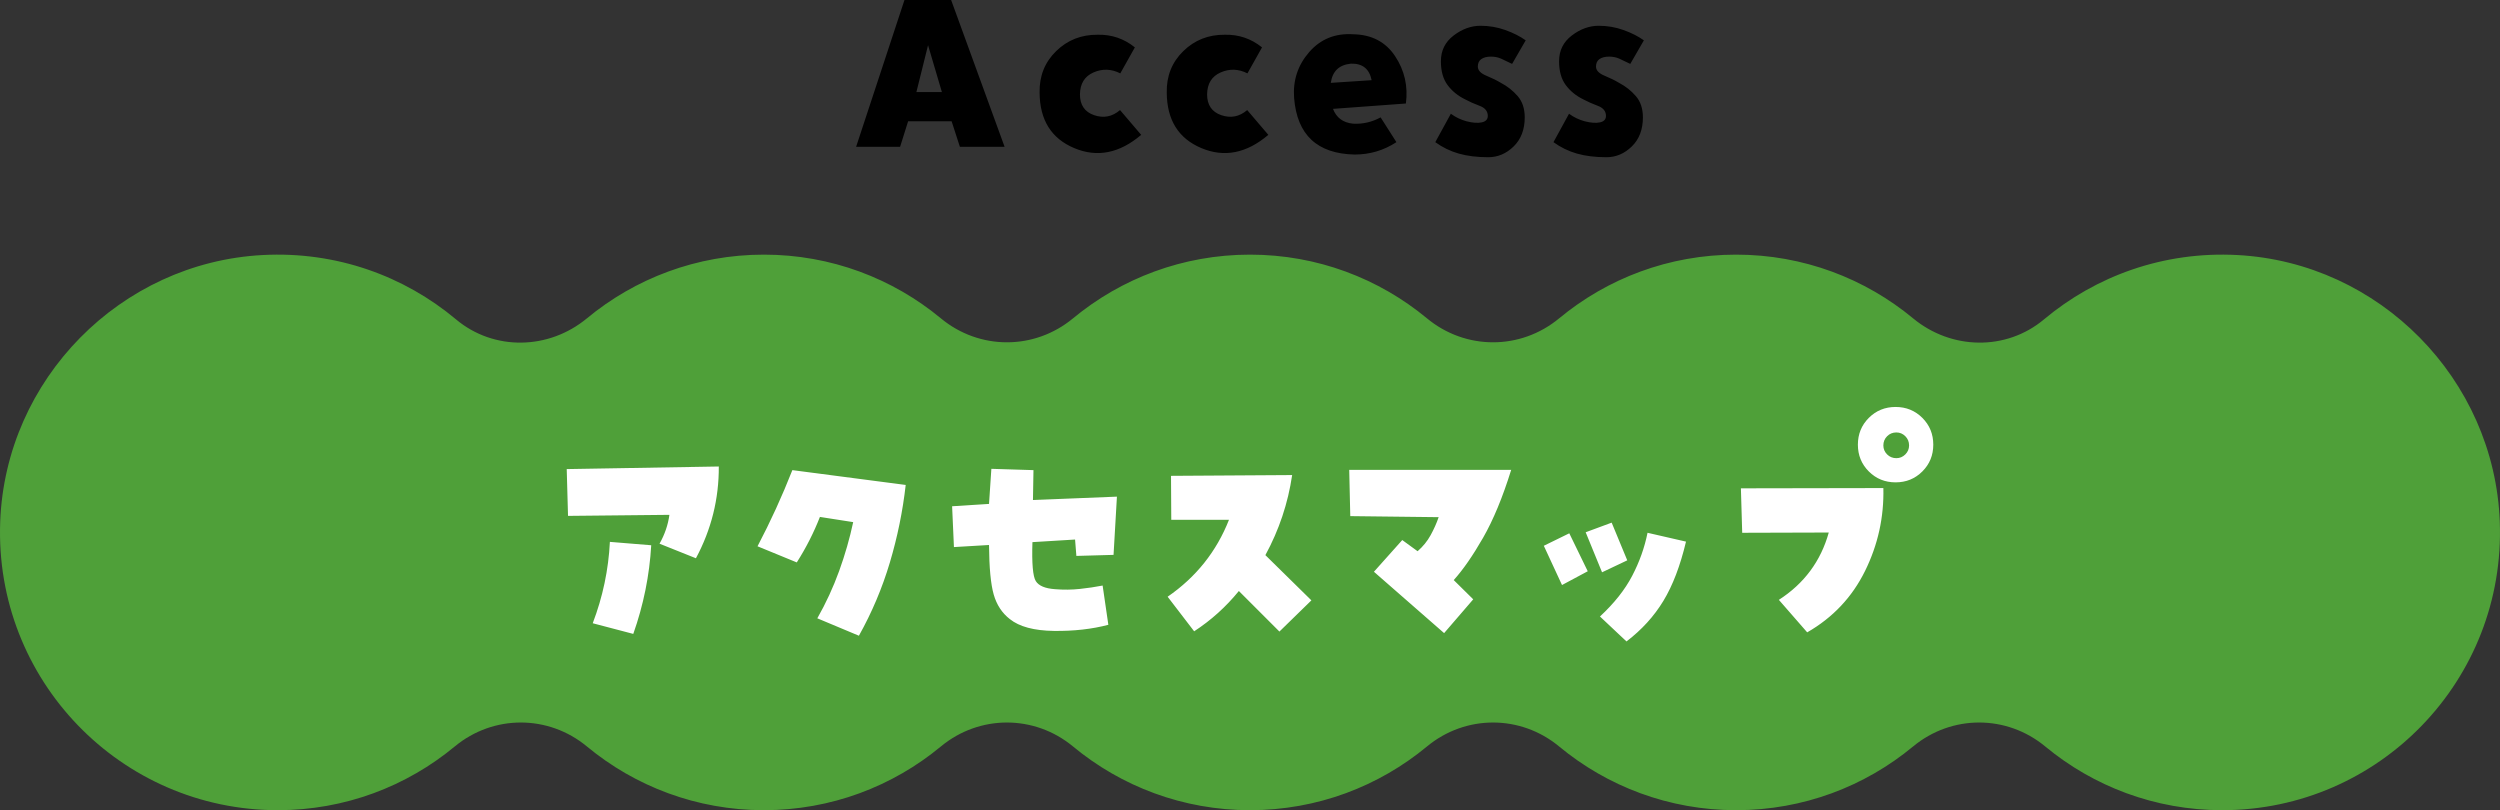
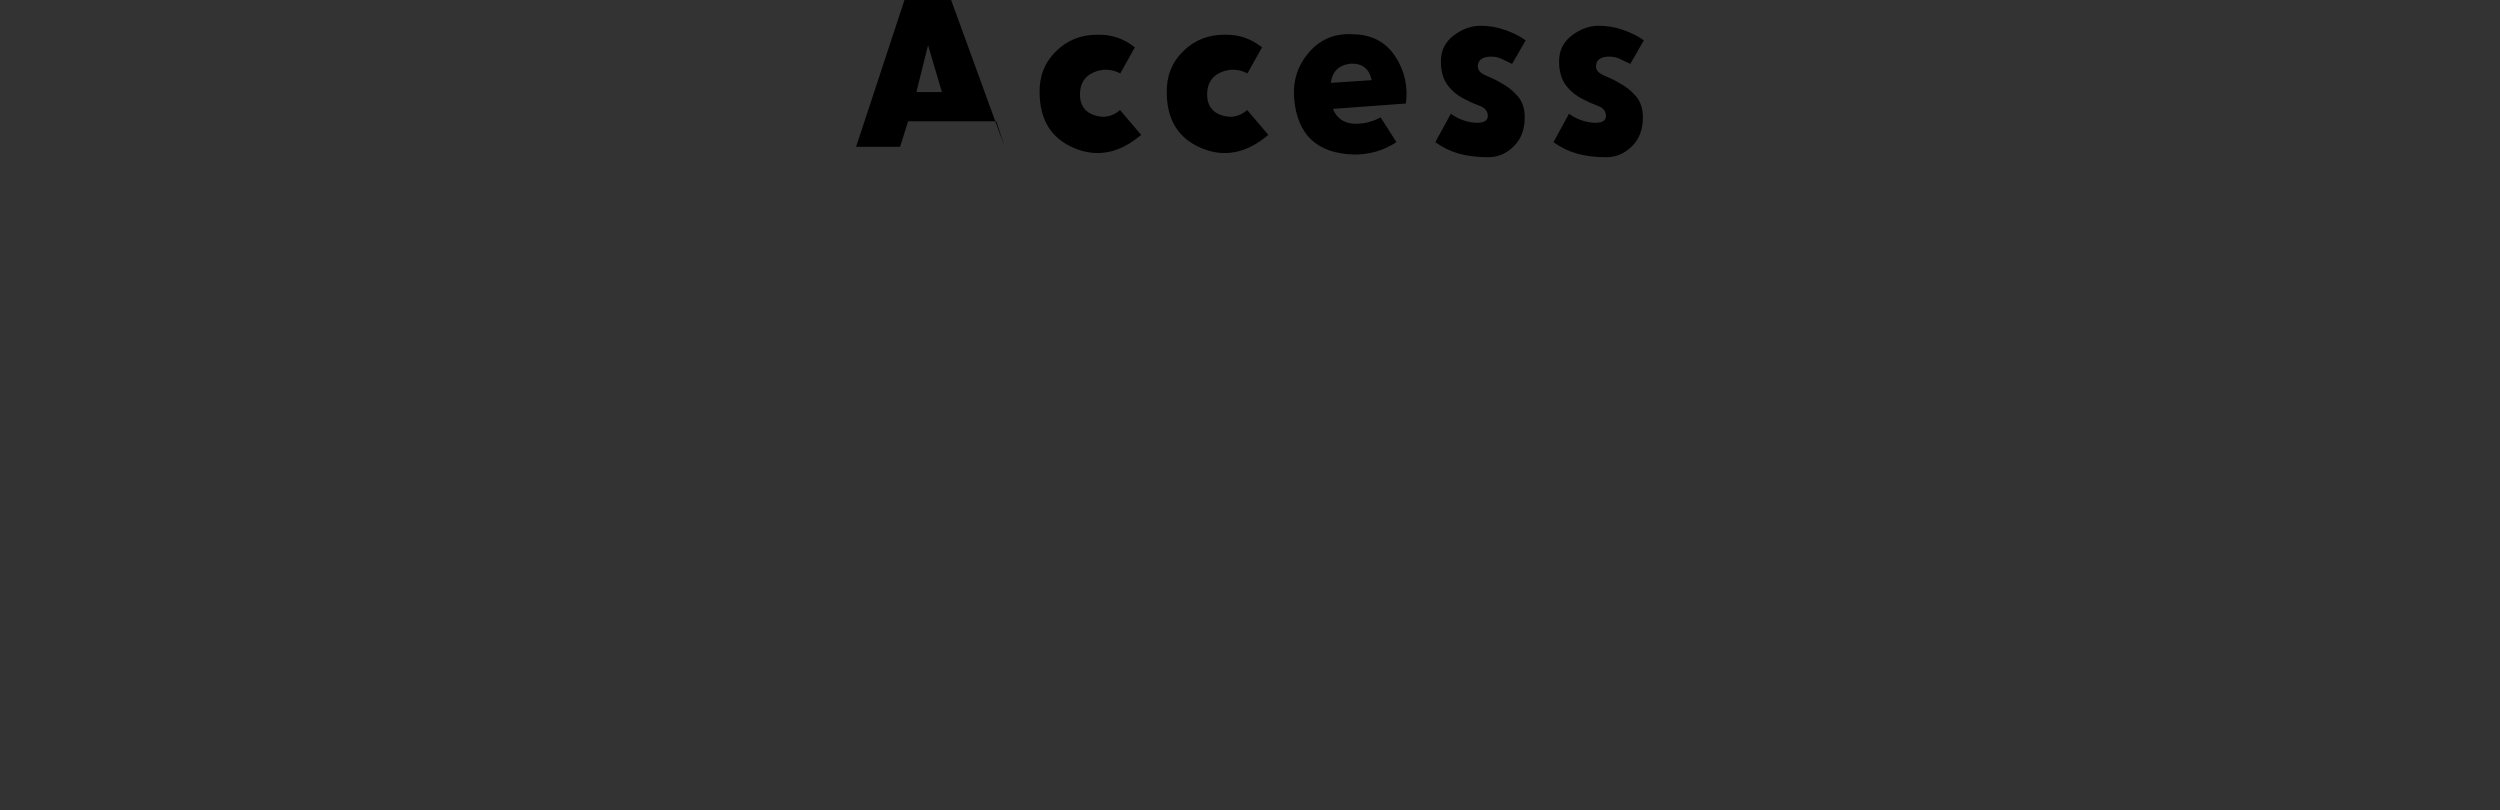
<svg xmlns="http://www.w3.org/2000/svg" viewBox="0 0 432 140">
  <rect x="0" y="0" width="432" height="140" fill="#333333" stroke="none" />
-   <path d="m156.924 20.954-1.386 4.409h-7.601l8.356-25.363h8.062l9.238 25.363h-7.727l-1.428-4.409zm3.443-13.144-2.016 8.104h4.409zm26.246 8.482c0 1.848.819 3.052 2.457 3.611 1.638.56 3.128.267 4.472-.882l3.653 4.283c-3.752 3.191-7.608 3.954-11.569 2.288-3.962-1.665-5.957-4.863-5.984-9.595-.057-2.856.895-5.241 2.856-7.159 1.959-1.918 4.353-2.862 7.181-2.835 2.407-.056 4.549.672 6.425 2.184l-2.519 4.493c-1.54-.783-3.08-.84-4.619-.168-1.54.672-2.324 1.932-2.352 3.779zm21.972 0c0 1.848.819 3.052 2.457 3.611 1.638.56 3.128.267 4.472-.882l3.653 4.283c-3.752 3.191-7.608 3.954-11.569 2.288-3.962-1.665-5.957-4.863-5.984-9.595-.057-2.856.895-5.241 2.856-7.159 1.959-1.918 4.353-2.862 7.181-2.835 2.407-.056 4.549.672 6.425 2.184l-2.519 4.493c-1.54-.783-3.08-.84-4.619-.168-1.54.672-2.324 1.932-2.352 3.779zm25.24-10.372c3.191.057 5.606 1.316 7.244 3.779 1.638 2.464 2.26 5.193 1.869 8.188l-12.598.924c.588 1.54 1.749 2.394 3.485 2.562 1.68.084 3.261-.279 4.745-1.092l2.729 4.283c-2.184 1.428-4.592 2.142-7.223 2.142-6.467-.14-9.952-3.401-10.456-9.784-.225-3.023.644-5.661 2.603-7.915 1.959-2.254 4.493-3.282 7.601-3.087zm-3.863 8.398 7.055-.462c-.393-1.959-1.582-2.911-3.569-2.856-2.044.196-3.206 1.302-3.485 3.317zm31.328-3.275c-.729-.363-1.358-.665-1.89-.903-.532-.237-1.12-.356-1.764-.356-.7 0-1.253.141-1.659.42-.406.28-.609.714-.609 1.302 0 .644.489 1.169 1.47 1.574.98.406 1.819.819 2.519 1.239 1.119.588 2.085 1.351 2.897 2.288.811.939 1.218 2.163 1.218 3.675 0 2.1-.637 3.772-1.911 5.019-1.274 1.246-2.737 1.868-4.388 1.868-1.932 0-3.632-.21-5.102-.63s-2.821-1.077-4.052-1.974l2.688-4.913c.783.588 1.68 1.022 2.688 1.302 1.092.28 1.98.343 2.667.189.685-.153 1.029-.524 1.029-1.112 0-.811-.469-1.393-1.407-1.743-.939-.35-1.771-.72-2.498-1.112-1.26-.615-2.275-1.441-3.044-2.478-.77-1.035-1.155-2.407-1.155-4.115 0-1.848.735-3.331 2.205-4.451 1.47-1.119 3.016-1.68 4.64-1.68 1.483 0 2.911.245 4.283.734 1.371.49 2.547 1.086 3.527 1.785l-2.352 4.073zm20.421 0c-.729-.363-1.358-.665-1.89-.903-.532-.237-1.12-.356-1.764-.356-.7 0-1.253.141-1.659.42-.406.28-.609.714-.609 1.302 0 .644.489 1.169 1.47 1.574.98.406 1.819.819 2.519 1.239 1.119.588 2.085 1.351 2.897 2.288.811.939 1.218 2.163 1.218 3.675 0 2.1-.637 3.772-1.911 5.019-1.274 1.246-2.737 1.868-4.388 1.868-1.932 0-3.632-.21-5.102-.63s-2.821-1.077-4.052-1.974l2.688-4.913c.783.588 1.68 1.022 2.688 1.302 1.092.28 1.98.343 2.667.189.685-.153 1.029-.524 1.029-1.112 0-.811-.469-1.393-1.407-1.743-.939-.35-1.771-.72-2.498-1.112-1.26-.615-2.275-1.441-3.044-2.478-.77-1.035-1.155-2.407-1.155-4.115 0-1.848.735-3.331 2.205-4.451 1.47-1.119 3.016-1.68 4.64-1.68 1.483 0 2.911.245 4.283.734 1.371.49 2.547 1.086 3.527 1.785l-2.352 4.073z" />
+   <path d="m156.924 20.954-1.386 4.409h-7.601l8.356-25.363h8.062l9.238 25.363l-1.428-4.409zm3.443-13.144-2.016 8.104h4.409zm26.246 8.482c0 1.848.819 3.052 2.457 3.611 1.638.56 3.128.267 4.472-.882l3.653 4.283c-3.752 3.191-7.608 3.954-11.569 2.288-3.962-1.665-5.957-4.863-5.984-9.595-.057-2.856.895-5.241 2.856-7.159 1.959-1.918 4.353-2.862 7.181-2.835 2.407-.056 4.549.672 6.425 2.184l-2.519 4.493c-1.54-.783-3.08-.84-4.619-.168-1.54.672-2.324 1.932-2.352 3.779zm21.972 0c0 1.848.819 3.052 2.457 3.611 1.638.56 3.128.267 4.472-.882l3.653 4.283c-3.752 3.191-7.608 3.954-11.569 2.288-3.962-1.665-5.957-4.863-5.984-9.595-.057-2.856.895-5.241 2.856-7.159 1.959-1.918 4.353-2.862 7.181-2.835 2.407-.056 4.549.672 6.425 2.184l-2.519 4.493c-1.54-.783-3.08-.84-4.619-.168-1.54.672-2.324 1.932-2.352 3.779zm25.24-10.372c3.191.057 5.606 1.316 7.244 3.779 1.638 2.464 2.26 5.193 1.869 8.188l-12.598.924c.588 1.54 1.749 2.394 3.485 2.562 1.68.084 3.261-.279 4.745-1.092l2.729 4.283c-2.184 1.428-4.592 2.142-7.223 2.142-6.467-.14-9.952-3.401-10.456-9.784-.225-3.023.644-5.661 2.603-7.915 1.959-2.254 4.493-3.282 7.601-3.087zm-3.863 8.398 7.055-.462c-.393-1.959-1.582-2.911-3.569-2.856-2.044.196-3.206 1.302-3.485 3.317zm31.328-3.275c-.729-.363-1.358-.665-1.89-.903-.532-.237-1.12-.356-1.764-.356-.7 0-1.253.141-1.659.42-.406.28-.609.714-.609 1.302 0 .644.489 1.169 1.47 1.574.98.406 1.819.819 2.519 1.239 1.119.588 2.085 1.351 2.897 2.288.811.939 1.218 2.163 1.218 3.675 0 2.1-.637 3.772-1.911 5.019-1.274 1.246-2.737 1.868-4.388 1.868-1.932 0-3.632-.21-5.102-.63s-2.821-1.077-4.052-1.974l2.688-4.913c.783.588 1.68 1.022 2.688 1.302 1.092.28 1.98.343 2.667.189.685-.153 1.029-.524 1.029-1.112 0-.811-.469-1.393-1.407-1.743-.939-.35-1.771-.72-2.498-1.112-1.26-.615-2.275-1.441-3.044-2.478-.77-1.035-1.155-2.407-1.155-4.115 0-1.848.735-3.331 2.205-4.451 1.47-1.119 3.016-1.68 4.64-1.68 1.483 0 2.911.245 4.283.734 1.371.49 2.547 1.086 3.527 1.785l-2.352 4.073zm20.421 0c-.729-.363-1.358-.665-1.89-.903-.532-.237-1.12-.356-1.764-.356-.7 0-1.253.141-1.659.42-.406.28-.609.714-.609 1.302 0 .644.489 1.169 1.47 1.574.98.406 1.819.819 2.519 1.239 1.119.588 2.085 1.351 2.897 2.288.811.939 1.218 2.163 1.218 3.675 0 2.1-.637 3.772-1.911 5.019-1.274 1.246-2.737 1.868-4.388 1.868-1.932 0-3.632-.21-5.102-.63s-2.821-1.077-4.052-1.974l2.688-4.913c.783.588 1.68 1.022 2.688 1.302 1.092.28 1.98.343 2.667.189.685-.153 1.029-.524 1.029-1.112 0-.811-.469-1.393-1.407-1.743-.939-.35-1.771-.72-2.498-1.112-1.26-.615-2.275-1.441-3.044-2.478-.77-1.035-1.155-2.407-1.155-4.115 0-1.848.735-3.331 2.205-4.451 1.47-1.119 3.016-1.68 4.64-1.68 1.483 0 2.911.245 4.283.734 1.371.49 2.547 1.086 3.527 1.785l-2.352 4.073z" />
  <path d="m0 0h432v140h-432z" fill="none" />
-   <path d="m386.579 44.068c-12.722-.666-24.431 3.627-33.372 11.117-6.559 5.494-16.037 5.281-22.627-.176-8.303-6.875-18.958-11.008-30.581-11.008s-22.275 4.132-30.577 11.005c-6.672 5.524-16.174 5.524-22.846 0-8.302-6.873-18.956-11.005-30.577-11.005s-22.275 4.132-30.577 11.005c-6.672 5.524-16.174 5.524-22.846 0-8.302-6.873-18.956-11.005-30.577-11.005s-22.278 4.133-30.581 11.008c-6.59 5.457-16.068 5.67-22.627.176-8.941-7.49-20.649-11.783-33.372-11.117-24.593 1.287-44.45 21.452-45.385 46.06-1.04 27.363 20.833 49.872 47.964 49.872 11.621 0 22.275-4.132 30.577-11.005 6.672-5.524 16.174-5.524 22.846 0 8.302 6.873 18.956 11.005 30.577 11.005s22.275-4.132 30.577-11.005c6.672-5.524 16.174-5.524 22.846 0 8.302 6.873 18.956 11.005 30.577 11.005s22.275-4.132 30.577-11.005c6.672-5.524 16.174-5.524 22.846 0 8.302 6.873 18.956 11.005 30.577 11.005s22.275-4.132 30.577-11.005c6.672-5.524 16.174-5.524 22.846 0 8.302 6.873 18.956 11.005 30.577 11.005 27.131 0 49.005-22.509 47.964-49.872-.935-24.609-20.792-44.773-45.385-46.06z" fill="#4fa039" />
-   <path d="m115.675 88.964-17.52.18-.225-8.086 26.279-.449c.029 5.601-1.288 10.887-3.953 15.857l-6.289-2.516c.898-1.587 1.467-3.249 1.707-4.986zm-6.244 20.574-7.008-1.842c1.736-4.552 2.725-9.238 2.965-14.06l7.143.584c-.3 5.211-1.333 10.317-3.1 15.318zm32.251-20.215c-1.049 2.695-2.381 5.316-3.998 7.861l-6.783-2.785c2.246-4.282 4.252-8.67 6.019-13.162l19.586 2.561c-.51 4.522-1.423 8.992-2.74 13.409-1.318 4.418-3.1 8.633-5.346 12.646l-7.188-3.01c1.497-2.635 2.755-5.36 3.773-8.176 1.018-2.814 1.826-5.63 2.426-8.445l-5.75-.898zm29.222 4.852-6.064.359-.315-7.053 6.379-.404.404-6.064 7.277.225-.09 5.166 14.51-.584-.584 10.062-6.424.18-.225-2.83-7.367.449c-.12 3.684.074 5.93.584 6.738.509.809 1.617 1.273 3.324 1.393 1.467.12 2.897.105 4.29-.045 1.393-.149 2.702-.344 3.931-.584l.988 6.783c-2.846.749-5.982 1.101-9.411 1.056-3.43-.045-5.968-.726-7.614-2.044-1.348-1.048-2.276-2.463-2.785-4.245-.51-1.781-.779-4.634-.809-8.558zm30.863 8.939c4.911-3.384 8.445-7.816 10.602-13.297h-9.973l-.045-7.592 20.934-.135c-.719 4.882-2.262 9.494-4.627 13.836l7.951 7.816-5.525 5.391-7.008-7.008c-2.217 2.726-4.792 5.047-7.727 6.963l-4.582-5.975zm31.56-13.926-.18-7.996h27.986c-1.468 4.732-3.085 8.641-4.852 11.725-1.768 3.085-3.459 5.525-5.076 7.322l3.369 3.324-5.031 5.84-12.129-10.602 4.896-5.481 2.65 1.932c.928-.809 1.677-1.73 2.246-2.763.568-1.033 1.033-2.073 1.393-3.122l-15.273-.18zm41.035 9.524-4.447 2.381-3.144-6.783 4.402-2.156 3.189 6.559zm4.133-8.4 2.695 6.514-4.357 2.066-2.83-6.918zm-2.022 16.217c2.455-2.275 4.312-4.619 5.57-7.03 1.258-2.41 2.141-4.889 2.65-7.435l6.648 1.527c-.988 4.163-2.291 7.577-3.908 10.242-1.617 2.666-3.744 5.002-6.379 7.008l-4.582-4.312zm30.913-2.875c4.372-2.814 7.247-6.693 8.625-11.635l-14.959.045-.225-7.682 24.617-.045c.119 5.031-.936 9.809-3.167 14.33-2.231 4.522-5.564 8.057-9.995 10.602l-4.896-5.615zm13.656-26.818c0-1.826.629-3.369 1.887-4.627s2.8-1.887 4.627-1.887c1.826 0 3.369.629 4.627 1.887s1.887 2.801 1.887 4.627c0 1.827-.629 3.369-1.887 4.627s-2.801 1.887-4.627 1.887c-1.827 0-3.369-.629-4.627-1.887s-1.887-2.8-1.887-4.627zm4.402.135c0 .6.217 1.116.651 1.55.434.435.966.651 1.595.651.599 0 1.115-.217 1.55-.651.434-.434.651-.95.651-1.55 0-.629-.218-1.16-.651-1.595-.435-.434-.951-.651-1.55-.651-.629 0-1.161.218-1.595.651-.435.435-.651.966-.651 1.595z" fill="#fff" />
</svg>